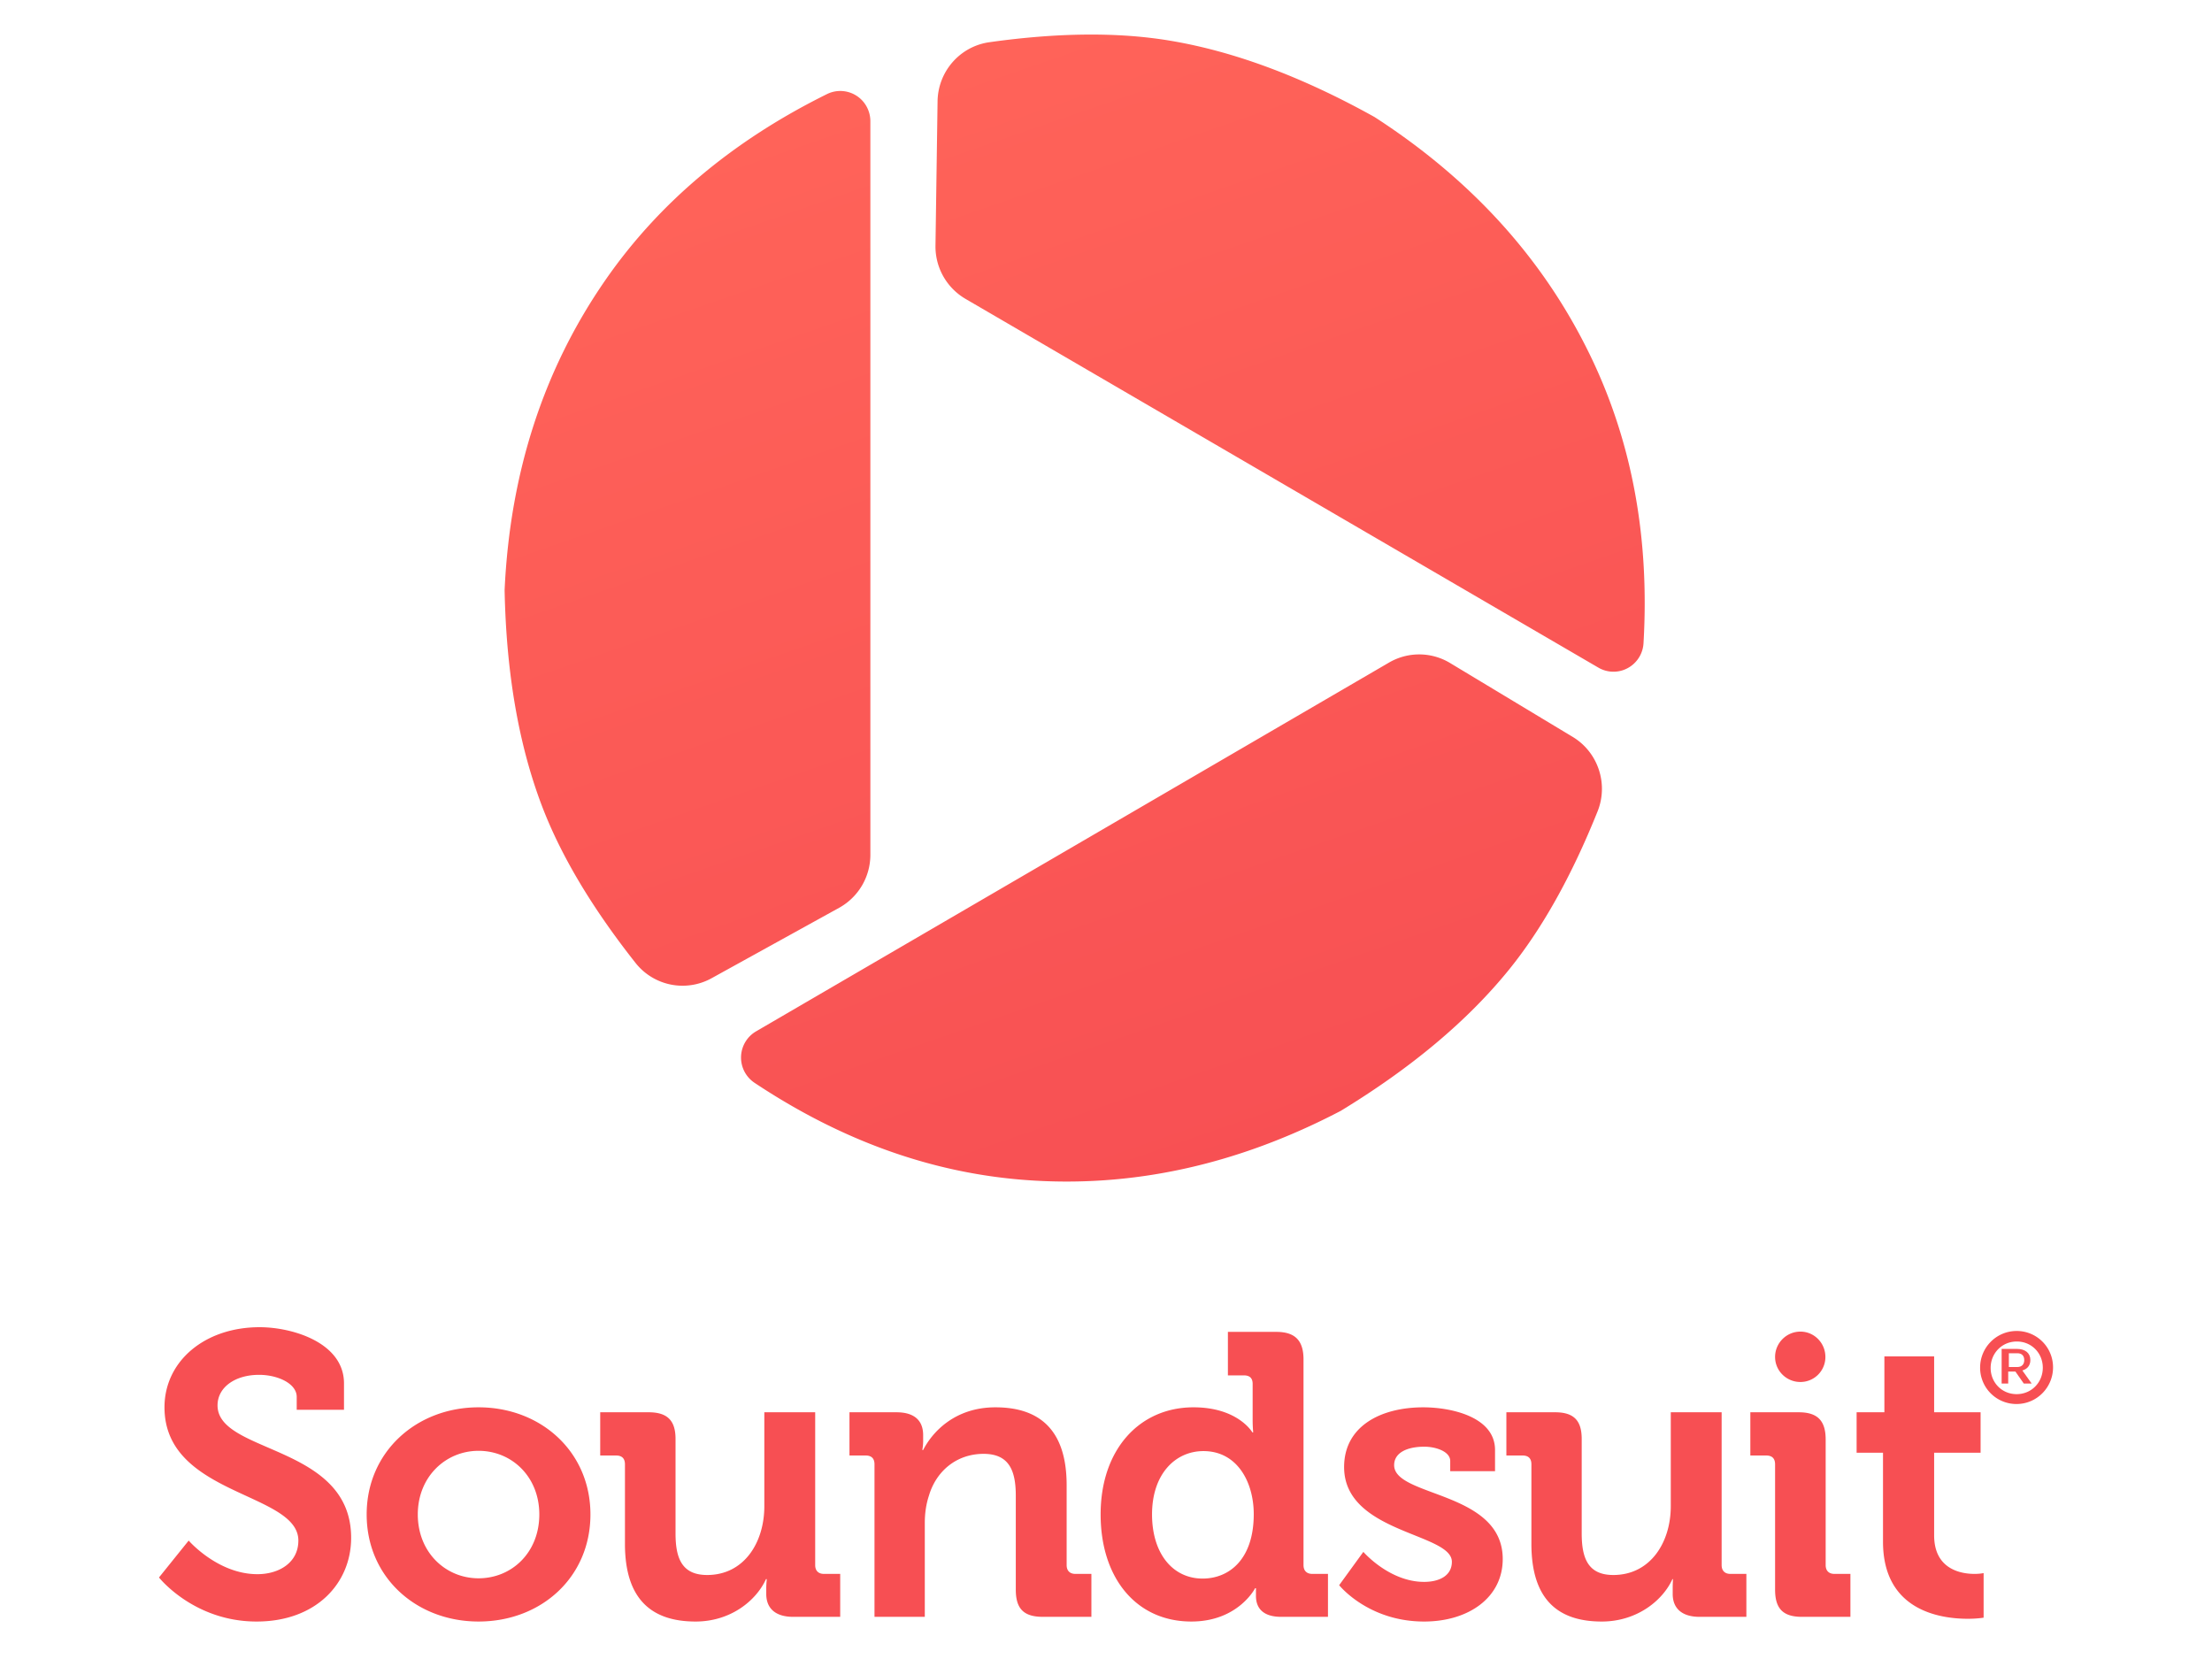
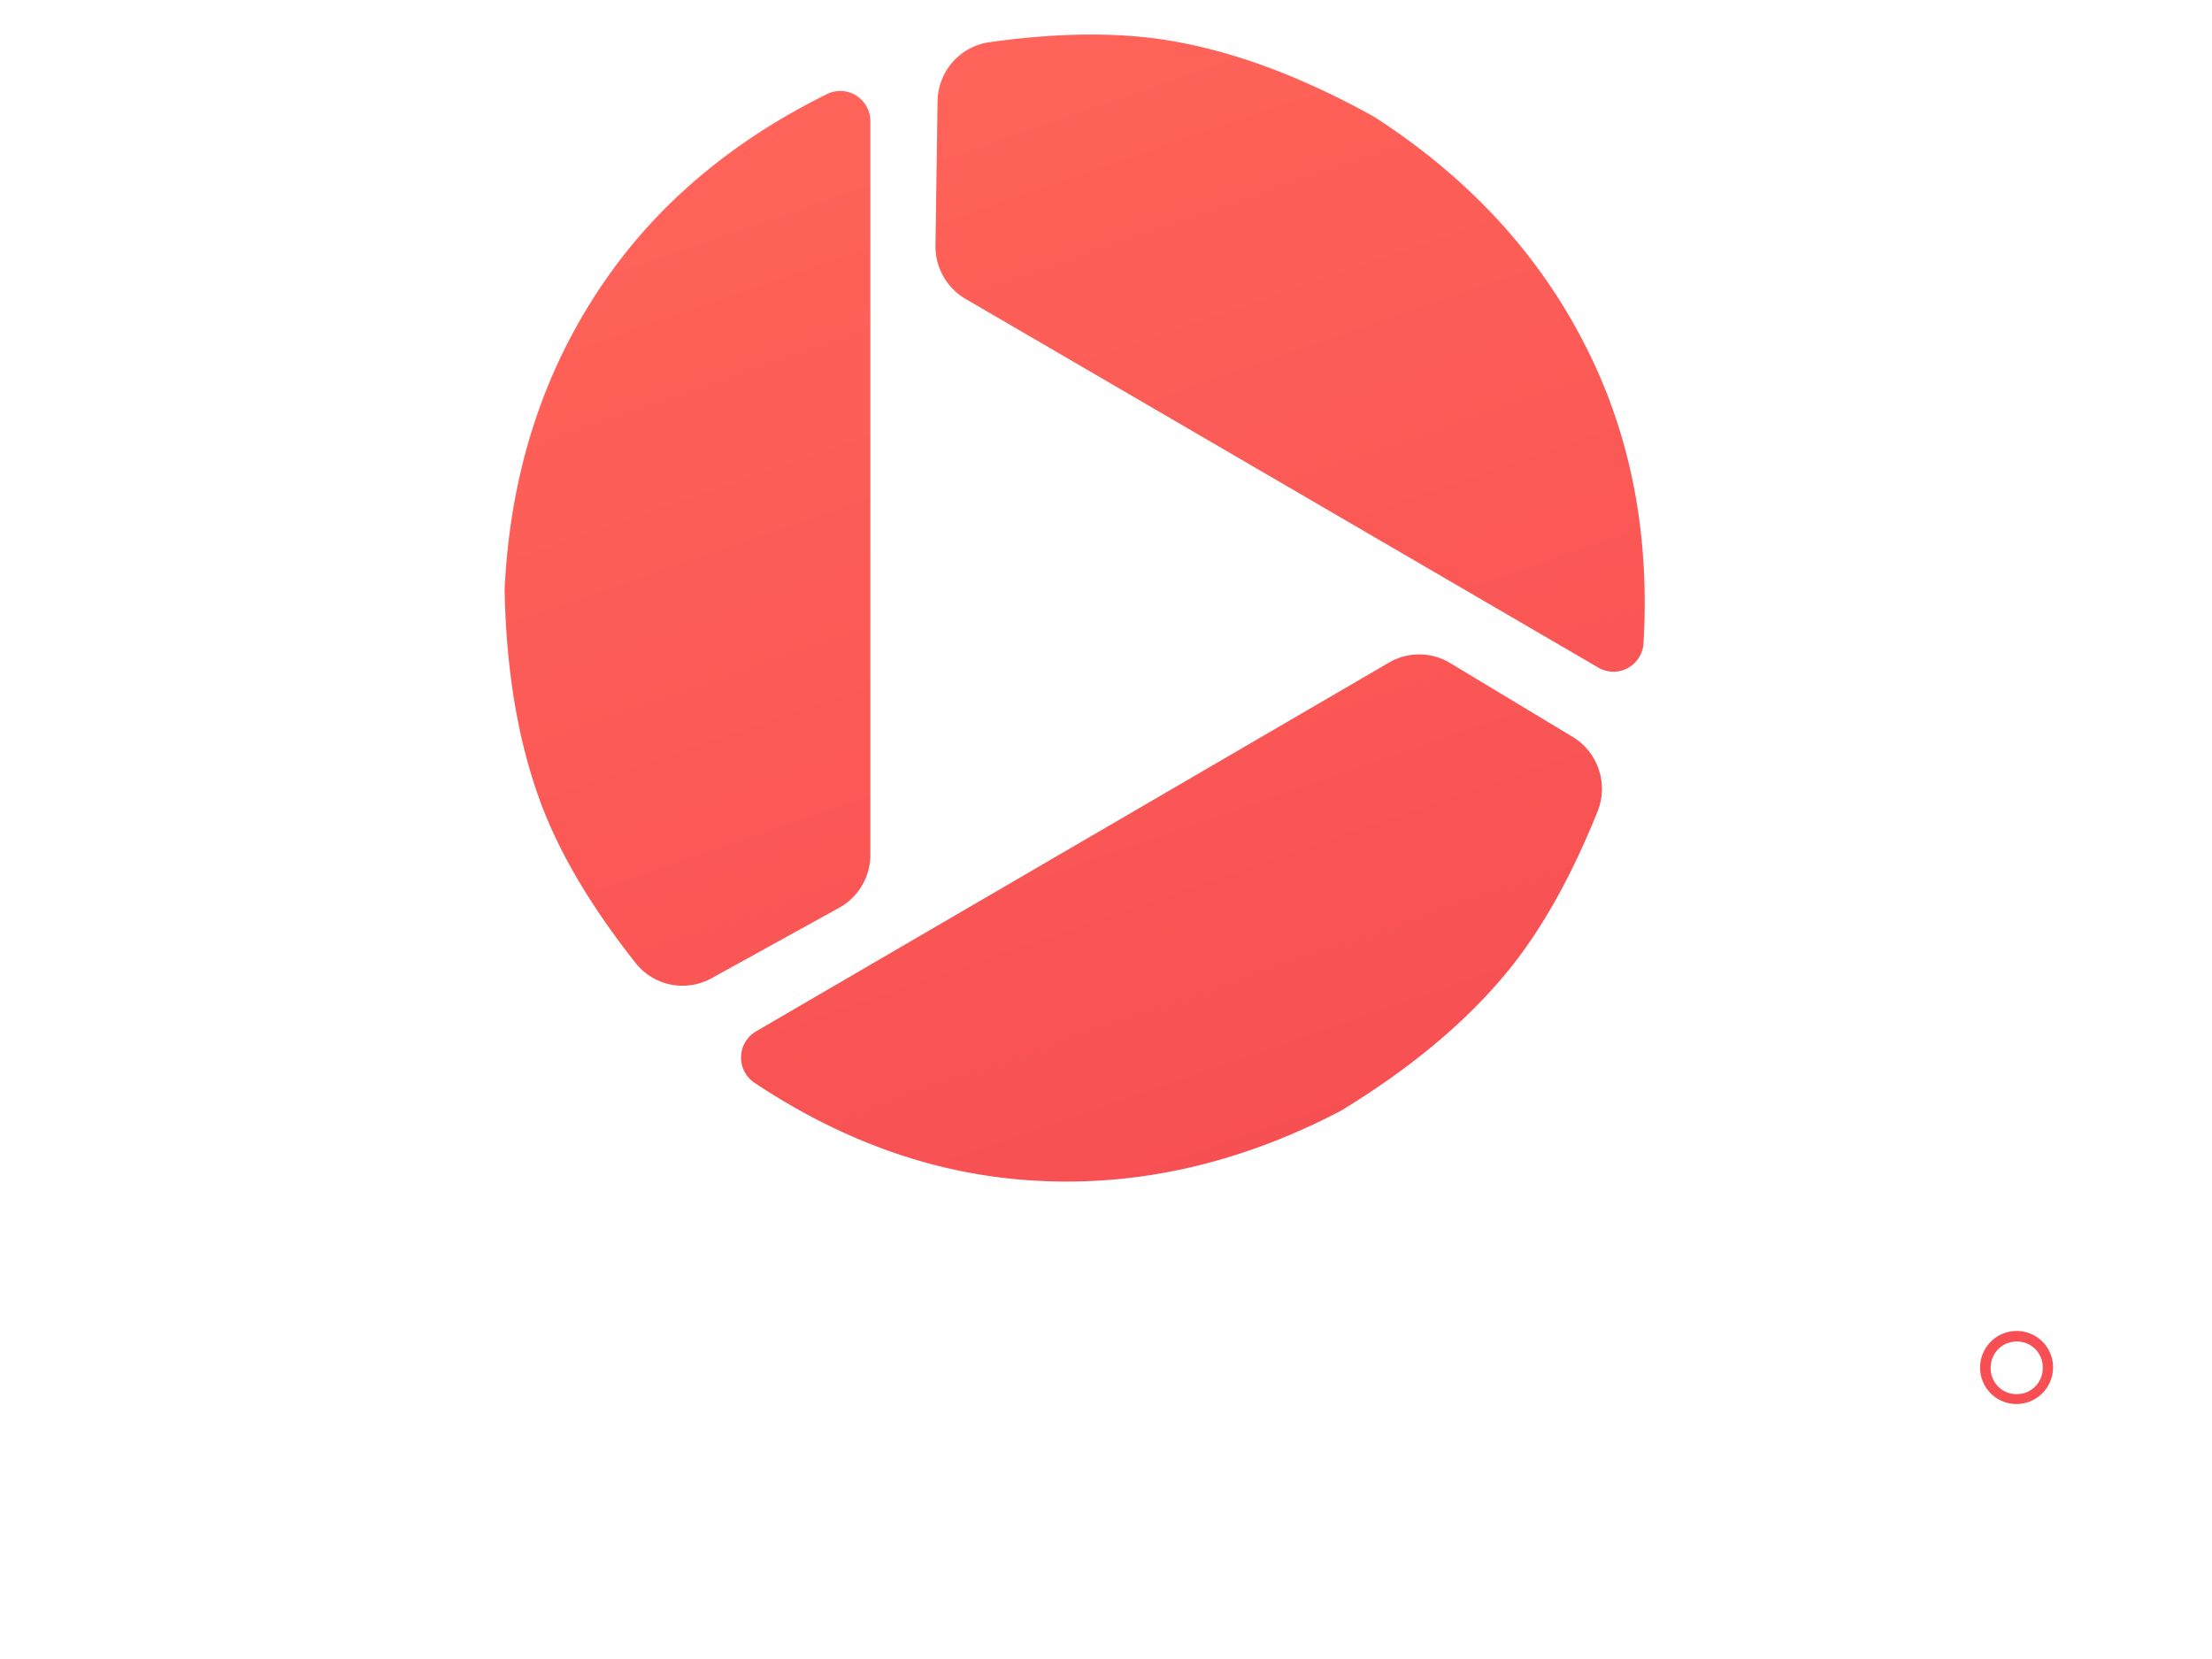
<svg xmlns="http://www.w3.org/2000/svg" viewBox="0 0 320 240">
  <defs>
    <linearGradient id="a" x1="31.82%" x2="64.725%" y1="5.241%" y2="102.056%">
      <stop offset="0%" stop-color="#FF6359" />
      <stop offset="100%" stop-color="#F74F53" />
    </linearGradient>
  </defs>
  <g fill="none" fill-rule="evenodd">
-     <path fill="#F74F53" fill-rule="nonzero" d="M37.556 192c-7.939 0-13.76 4.917-13.76 11.59 0 12.826 19.367 12.258 19.367 19.28 0 3.191-2.797 4.859-5.926 4.859-5.736 0-9.942-4.86-9.942-4.86L23 228.207s5.02 6.373 14.118 6.373c8.634 0 13.68-5.55 13.68-12.11 0-13.521-19.327-12.135-19.327-19.158 0-2.61 2.53-4.421 6.005-4.421 2.723 0 5.448 1.271 5.448 3.186v1.872h6.84v-3.823c0-5.862-7.4-8.126-12.208-8.126Zm235.049 4.222v8.086h-4.017v5.855h3.818v12.866c0 9.923 8.174 11.152 12.288 11.152 1.333 0 2.267-.16 2.267-.16v-6.452s-.502.12-1.312.12c-2.028 0-5.846-.702-5.846-5.577v-11.949h6.72v-5.855h-6.72v-8.086h-7.198Zm-128.598 7.369c-5.967 0-9.184 3.678-10.46 6.174h-.119s.12-.637.12-1.275v-.876c0-2.09-1.25-3.306-3.858-3.306h-6.8v6.253h2.346c.812 0 1.273.404 1.273 1.275v22.066h7.277V220.32c0-1.392.192-2.724.597-3.943 1.043-3.54 3.975-6.055 7.914-6.055 3.708 0 4.653 2.457 4.653 6.055v13.582c0 2.786 1.155 3.943 3.937 3.943h7v-6.213h-2.307c-.812 0-1.273-.463-1.273-1.275v-11.55c0-7.835-3.752-11.273-10.3-11.273Zm61.893 0c-6.143 0-11.454 2.724-11.454 8.643 0 9.576 15.59 9.523 15.59 13.702 0 1.973-1.756 2.908-4.017 2.908-5.04 0-8.789-4.342-8.789-4.342l-3.5 4.82s4.178 5.258 12.29 5.258c6.431 0 11.373-3.47 11.373-9.042 0-9.866-15.709-8.94-15.709-13.583 0-1.74 1.767-2.668 4.375-2.668 1.622 0 3.738.677 3.738 2.071v1.474h6.483v-3.067c0-4.817-6.381-6.174-10.38-6.174Zm-119.07.717v6.253h2.307c.81 0 1.272.404 1.272 1.275v11.511c0 8.067 3.906 11.233 10.221 11.233 5.1 0 8.79-3.059 10.181-6.134h.12s-.08.617-.08 1.314v.836c0 2.09 1.347 3.306 3.897 3.306h6.8v-6.213h-2.346c-.812 0-1.272-.463-1.272-1.275v-22.106h-7.358v13.582c0 5.282-2.941 9.958-8.272 9.958-3.65 0-4.573-2.417-4.573-6.014V208.17c0-2.669-1.175-3.863-3.898-3.863h-7 .001Zm131.091 0v6.253h2.347c.812 0 1.273.404 1.273 1.275v11.511c0 8.067 3.866 11.233 10.18 11.233 5.1 0 8.831-3.059 10.221-6.134h.08s-.04.617-.04 1.314v.836c0 2.09 1.348 3.306 3.897 3.306h6.761v-6.213h-2.306c-.81 0-1.273-.463-1.273-1.275v-22.106h-7.357v13.582c0 5.282-2.98 9.958-8.312 9.958-3.65 0-4.574-2.417-4.574-6.014V208.17c0-2.669-1.135-3.863-3.857-3.863h-7.04Zm42.531-11.67c-2.01 0-3.659 1.65-3.659 3.664 0 2.013 1.65 3.624 3.66 3.624a3.608 3.608 0 0 0 3.618-3.624c0-2.013-1.609-3.665-3.619-3.665Zm-7.238 11.67v6.253h2.307c.81 0 1.272.404 1.272 1.275v18.123c0 2.786 1.174 3.943 3.898 3.943h7v-6.213h-2.307c-.812 0-1.273-.463-1.273-1.275v-18.163c0-2.728-1.174-3.943-3.898-3.943h-6.999ZM69.23 203.59c-8.981 0-16.186 6.442-16.186 15.494 0 9.11 7.205 15.495 16.186 15.495 9.039 0 16.186-6.385 16.186-15.495 0-9.054-7.147-15.494-16.186-15.494Zm0 6.293c4.809 0 8.79 3.746 8.79 9.201 0 5.514-3.981 9.241-8.79 9.241-4.75 0-8.789-3.727-8.789-9.24 0-5.456 4.038-9.202 8.79-9.202Zm108.406-17.207v6.293h2.307c.811 0 1.272.365 1.272 1.235v5.258c0 .986.08 1.753.08 1.753h-.12s-2.08-3.625-8.51-3.625c-7.824 0-13.442 6.094-13.442 15.494 0 9.17 5.127 15.495 13.124 15.495 6.78 0 9.226-4.82 9.226-4.82h.12v1.115c0 1.74.993 3.027 3.658 3.027h6.761v-6.213h-2.267c-.812 0-1.272-.463-1.272-1.275V196.66c0-2.728-1.214-3.983-3.938-3.983h-6.999Zm-3.54 17.247c4.924 0 7.278 4.537 7.278 9.121 0 6.559-3.573 9.32-7.397 9.32-4.346 0-7.317-3.65-7.317-9.28 0-5.86 3.38-9.161 7.437-9.161Z" />
    <path stroke="#F74F53" d="M291.742 193.047a4.747 4.747 0 0 1 4.762 4.767c0 2.616-2.112 4.798-4.788 4.798a4.748 4.748 0 0 1-4.762-4.77c0-2.616 2.112-4.795 4.788-4.795Zm.02.523c-2.44 0-4.285 1.943-4.285 4.32 0 2.378 1.834 4.294 4.26 4.294 2.44 0 4.286-1.94 4.286-4.32 0-2.378-1.835-4.294-4.26-4.294Z" />
-     <path fill="#F74F53" d="M291.794 195.141c1.166 0 1.929.595 1.929 1.597.005.821-.47 1.322-1.155 1.52h-.005l1.348 1.89h-1.14l-1.212-1.733h-1.04v1.733h-.951v-5.007h2.226Zm.058.628h-1.24v1.99h1.24c.616 0 .988-.381.988-.996 0-.647-.372-.994-.988-.994Z" />
    <g fill="url(#a)" fill-rule="nonzero" transform="translate(73 5)">
      <path d="m136.776 90.915 17.735 10.685c3.676 2.215 5.203 6.792 3.599 10.789-3.767 9.386-8.06 17.043-12.876 22.969-5.972 7.346-14.066 14.13-24.284 20.35-15.044 7.865-30.322 11.19-45.835 9.98-13.473-1.052-26.46-5.732-38.96-14.043a4.394 4.394 0 0 1-1.232-6.065 4.362 4.362 0 0 1 1.45-1.375l91.571-53.355a8.657 8.657 0 0 1 8.832.065Zm-84.311-80.31a4.4 4.4 0 0 1 .447 1.932v106.114a8.763 8.763 0 0 1-4.515 7.674l-18.464 10.196a8.667 8.667 0 0 1-11.001-2.23c-6.297-7.975-10.808-15.543-13.533-22.705C2.033 102.74.233 92.33 0 80.353c.785-16.99 5.639-31.926 14.561-44.81 7.767-11.216 18.46-20.194 32.08-26.934a4.34 4.34 0 0 1 5.824 1.996ZM96.241.881c9.29 1.546 19.158 5.228 29.606 11.048 14.27 9.217 24.763 20.907 31.48 35.07 5.832 12.296 8.31 25.98 7.432 41.053-.14 2.413-2.2 4.255-4.598 4.114a4.332 4.332 0 0 1-1.927-.582l-91.562-53.35a8.766 8.766 0 0 1-4.34-7.704l.302-20.88c.063-4.318 3.245-7.945 7.496-8.543C80.053-.29 88.756-.365 96.241.88Z" />
    </g>
  </g>
</svg>